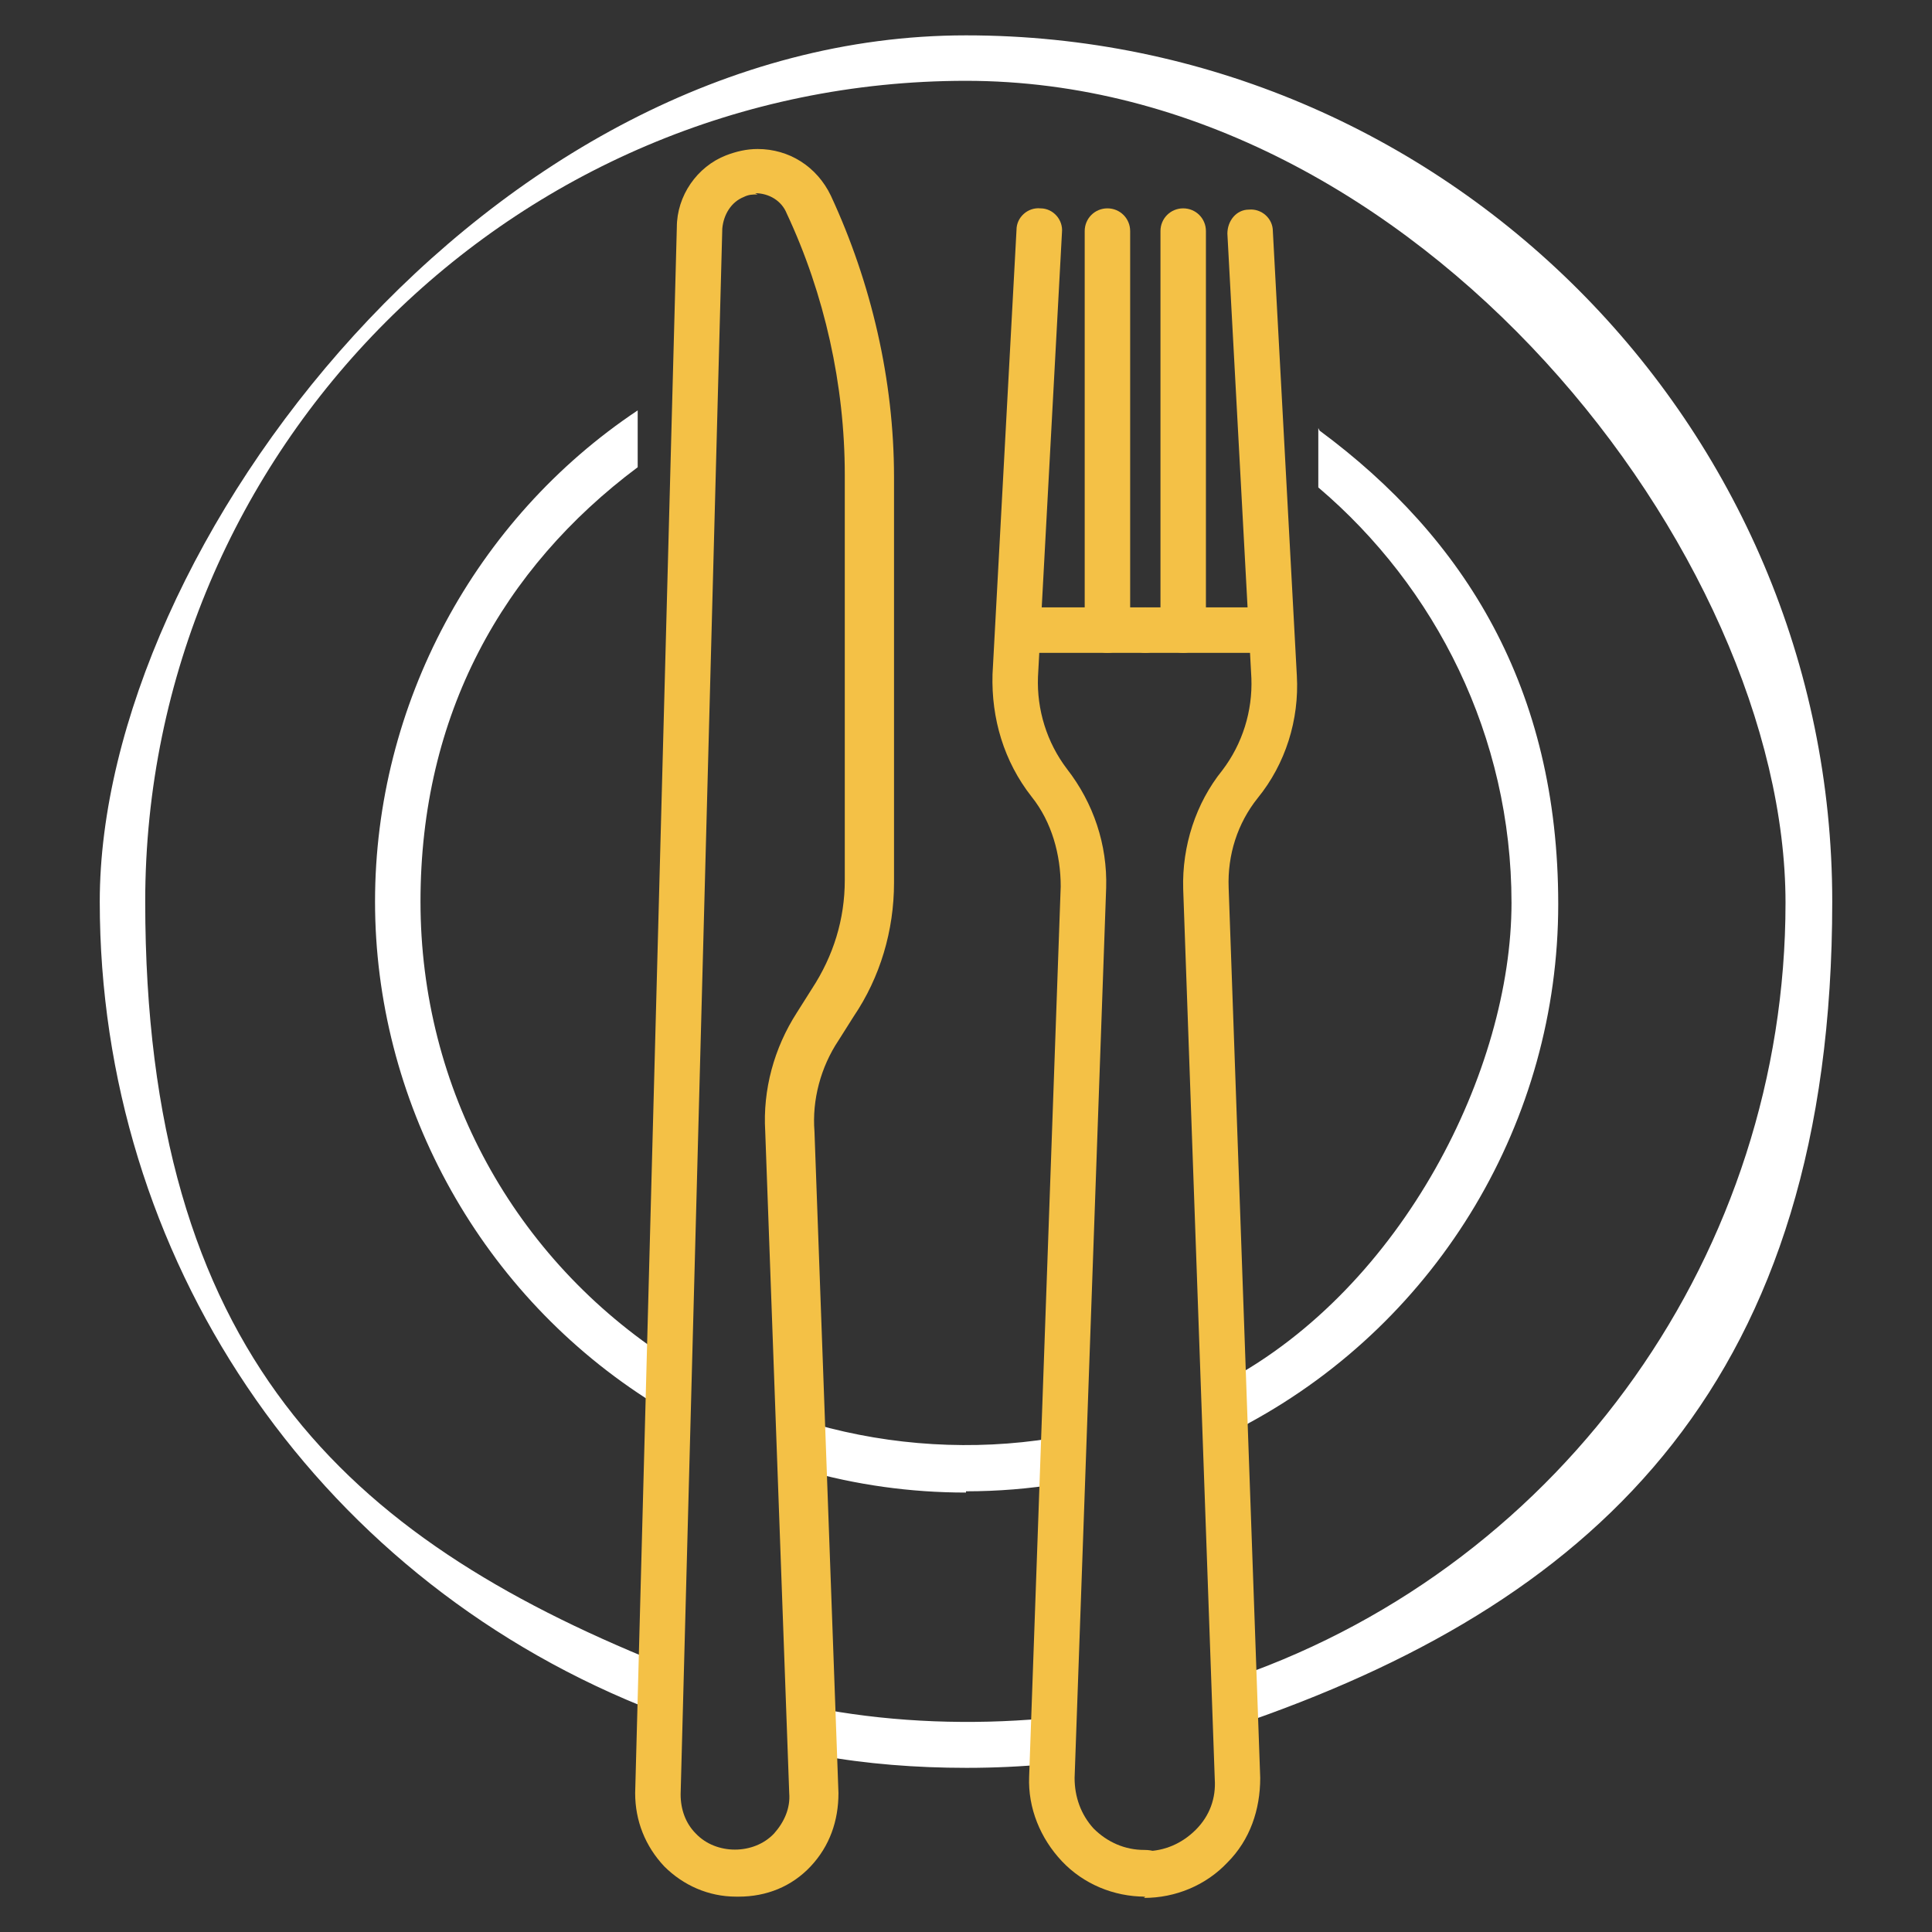
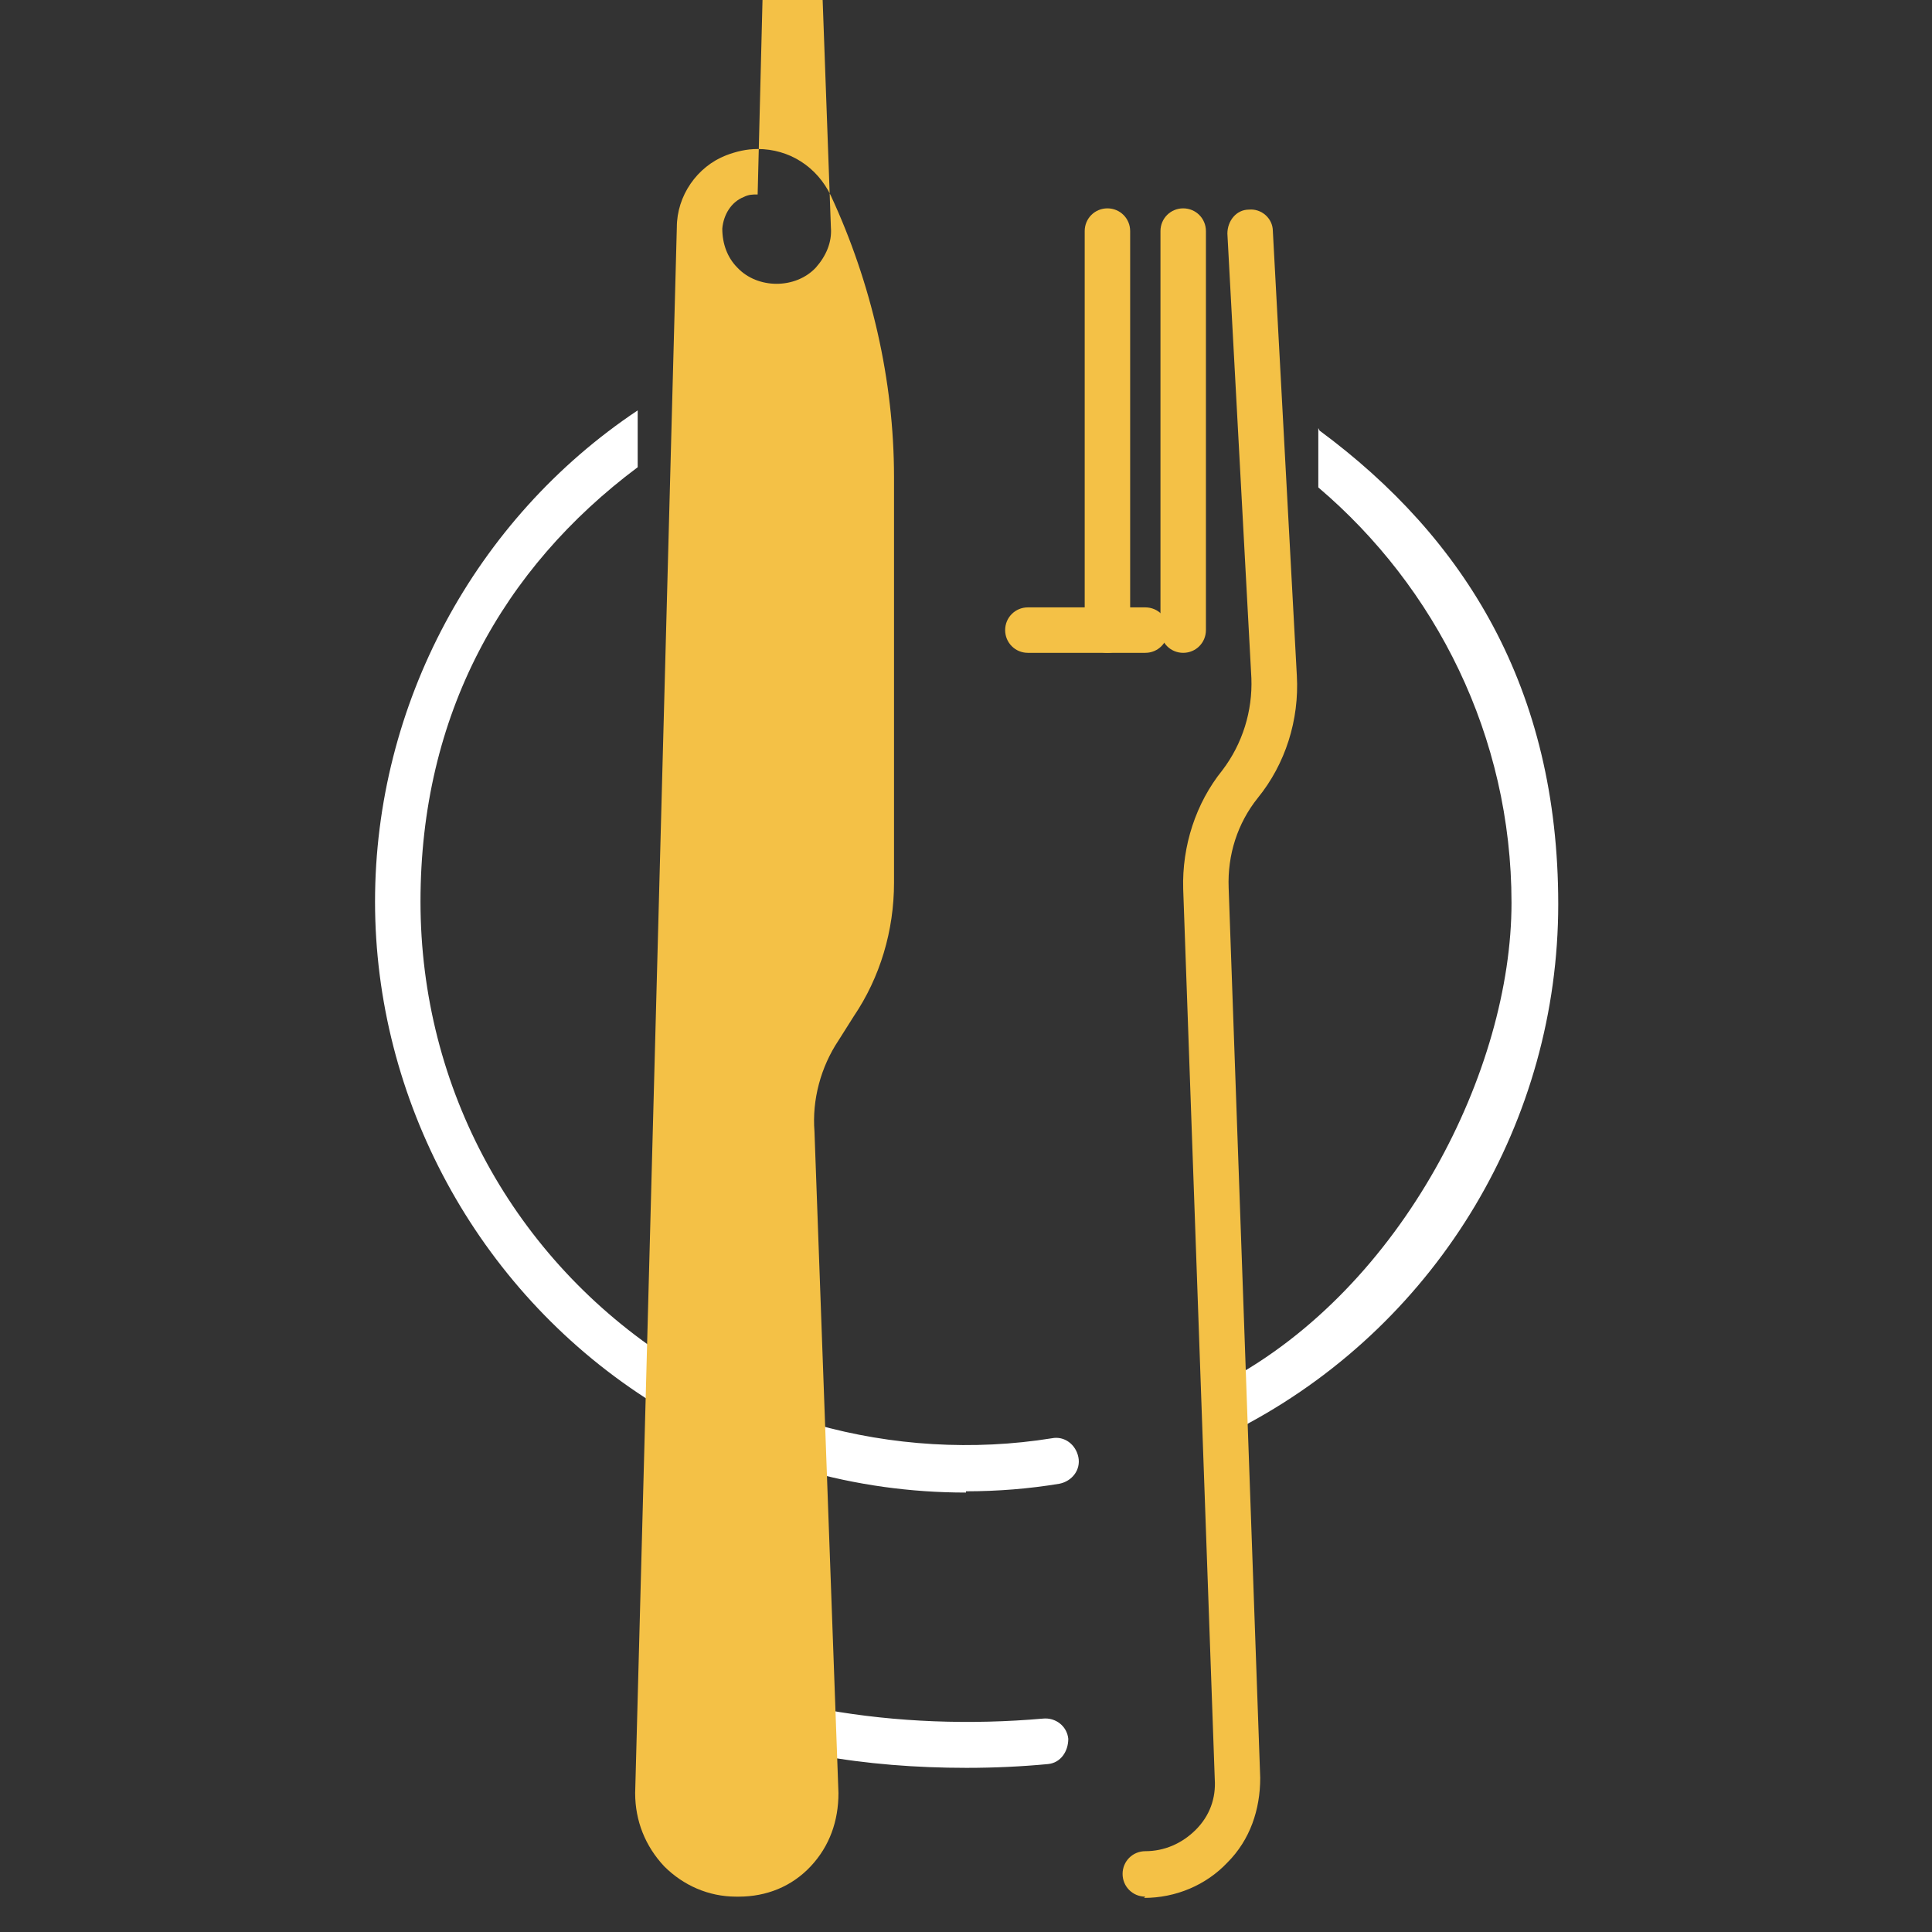
<svg xmlns="http://www.w3.org/2000/svg" id="Layer_1" version="1.1" viewBox="0 0 153 153">
  <rect x="0" y="0" width="153" height="153" fill="#333333" stroke="none" />
  <defs>
    <style>
      .st0 {
        fill: #f4c146;
      }

      .st1 {
        fill: #fff;
      }
    </style>
  </defs>
  <path class="st1" d="M53.1,107.7c-12.4-8-19.8-21.5-19.8-36.3s6.5-26.4,17.2-34.4v-4.5c-12.9,8.6-20.8,23.3-20.8,38.9s8,30.6,21.4,39.3c.3.2.6.3,1,.3.6,0,1.2-.3,1.5-.8.5-.8.3-2-.5-2.5Z" />
  <path class="st1" d="M76.5,118.2c-4.4,0-8.7-.6-12.9-1.8-1-.3-1.5-1.3-1.3-2.3.3-1,1.3-1.5,2.3-1.3,6,1.7,12.5,2.1,18.7,1.1,1-.2,1.9.5,2.1,1.5.2,1-.5,1.9-1.5,2.1-2.4.4-4.9.6-7.4.6Z" />
  <path class="st1" d="M104.4,33.9v4.7c9.3,7.9,15.3,19.7,15.3,32.9s-8.6,30.4-22.6,37.9c-.9.5-1.2,1.6-.7,2.5.3.6,1,1,1.6,1s.6,0,.9-.2c15.1-8.2,24.5-24,24.5-41.1s-7.4-29-18.9-37.5Z" />
-   <path class="st1" d="M98.6,136.3c-.8,0-1.5-.5-1.7-1.2-.3-.9.2-2,1.1-2.3,26-9.1,43.4-33.8,43.4-61.3S112.3,6.4,76.5,6.4,11.5,35.6,11.5,71.4s16,50.3,40.7,60.3c.9.4,1.4,1.4,1,2.4-.4.9-1.4,1.4-2.4,1C24.7,124.5,7.9,99.5,7.9,71.4S38.7,2.8,76.5,2.8s68.6,30.8,68.6,68.6-18.4,55.1-45.9,64.8c-.2,0-.4.1-.6.1Z" />
  <path class="st1" d="M76.5,140c-3.9,0-7.9-.3-11.7-1-1-.2-1.7-1.1-1.5-2.1.2-1,1.1-1.6,2.1-1.5,5.6,1,11.5,1.2,17.2.7,1-.1,1.9.6,2,1.6,0,1-.6,1.9-1.6,2-2.1.2-4.3.3-6.4.3Z" />
-   <path class="st0" d="M58.3,150.2c-2.2,0-4.2-.9-5.7-2.4-1.5-1.6-2.3-3.6-2.3-5.8l3.3-124c0-2.5,1.6-4.8,3.9-5.7.8-.3,1.6-.5,2.5-.5,2.5,0,4.7,1.4,5.8,3.7,3.2,6.9,5,14.6,5,22.3v32.1c0,3.8-1.1,7.5-3.2,10.6l-1.2,1.9c-1.4,2.1-2.1,4.7-1.9,7.2l1.9,52.4c0,2.2-.7,4.2-2.2,5.8-1.5,1.6-3.5,2.4-5.7,2.4ZM60,15.4c-.4,0-.7,0-1.1.2-1,.4-1.6,1.4-1.7,2.5l-3.3,124c0,1.2.4,2.3,1.2,3.1,1.6,1.7,4.6,1.7,6.2,0,.8-.9,1.3-2,1.2-3.2l-1.9-52.4c-.2-3.3.7-6.6,2.5-9.4l1.2-1.9c1.7-2.6,2.6-5.5,2.6-8.6v-32.1c0-7.1-1.6-14.3-4.6-20.7-.4-1-1.4-1.6-2.5-1.6Z" />
-   <path class="st0" d="M90.7,150.2c-2.5,0-4.9-1-6.6-2.8-1.7-1.8-2.7-4.2-2.6-6.7l2.5-70.5c0-2.5-.7-5.1-2.3-7.1-2.2-2.8-3.2-6.2-3.1-9.7l1.9-35.2c0-1,.9-1.8,1.9-1.7,1,0,1.8.9,1.7,1.9l-1.9,35.2c-.1,2.6.7,5.2,2.3,7.3,2.1,2.7,3.2,6,3.1,9.4l-2.5,70.5c0,1.5.5,2.9,1.5,4,1.1,1.1,2.5,1.7,4,1.7s1.8.8,1.8,1.8-.8,1.8-1.8,1.8Z" />
+   <path class="st0" d="M58.3,150.2c-2.2,0-4.2-.9-5.7-2.4-1.5-1.6-2.3-3.6-2.3-5.8l3.3-124c0-2.5,1.6-4.8,3.9-5.7.8-.3,1.6-.5,2.5-.5,2.5,0,4.7,1.4,5.8,3.7,3.2,6.9,5,14.6,5,22.3v32.1c0,3.8-1.1,7.5-3.2,10.6l-1.2,1.9c-1.4,2.1-2.1,4.7-1.9,7.2l1.9,52.4c0,2.2-.7,4.2-2.2,5.8-1.5,1.6-3.5,2.4-5.7,2.4ZM60,15.4c-.4,0-.7,0-1.1.2-1,.4-1.6,1.4-1.7,2.5c0,1.2.4,2.3,1.2,3.1,1.6,1.7,4.6,1.7,6.2,0,.8-.9,1.3-2,1.2-3.2l-1.9-52.4c-.2-3.3.7-6.6,2.5-9.4l1.2-1.9c1.7-2.6,2.6-5.5,2.6-8.6v-32.1c0-7.1-1.6-14.3-4.6-20.7-.4-1-1.4-1.6-2.5-1.6Z" />
  <path class="st0" d="M90.7,51.7h-9.3c-1,0-1.8-.8-1.8-1.8s.8-1.8,1.8-1.8h9.3c1,0,1.8.8,1.8,1.8s-.8,1.8-1.8,1.8Z" />
  <path class="st0" d="M87.7,51.7c-1,0-1.8-.8-1.8-1.8v-31.6c0-1,.8-1.8,1.8-1.8s1.8.8,1.8,1.8v31.6c0,1-.8,1.8-1.8,1.8Z" />
  <path class="st0" d="M90.7,150.2c-1,0-1.8-.8-1.8-1.8s.8-1.8,1.8-1.8c1.5,0,2.9-.6,4-1.7,1.1-1.1,1.6-2.5,1.5-4l-2.5-70.5c-.1-3.4,1-6.8,3.1-9.4,1.6-2.1,2.4-4.7,2.3-7.3l-1.9-35.2c0-1,.7-1.9,1.7-1.9,1-.1,1.9.7,1.9,1.7l1.9,35.2c.2,3.5-.9,7-3.1,9.7-1.6,2-2.4,4.5-2.3,7.1l2.5,70.5c0,2.5-.8,4.9-2.6,6.7-1.7,1.8-4.1,2.8-6.6,2.8Z" />
-   <path class="st0" d="M100,51.7h-9.3c-1,0-1.8-.8-1.8-1.8s.8-1.8,1.8-1.8h9.3c1,0,1.8.8,1.8,1.8s-.8,1.8-1.8,1.8Z" />
  <path class="st0" d="M93.7,51.7c-1,0-1.8-.8-1.8-1.8v-31.6c0-1,.8-1.8,1.8-1.8s1.8.8,1.8,1.8v31.6c0,1-.8,1.8-1.8,1.8Z" />
</svg>